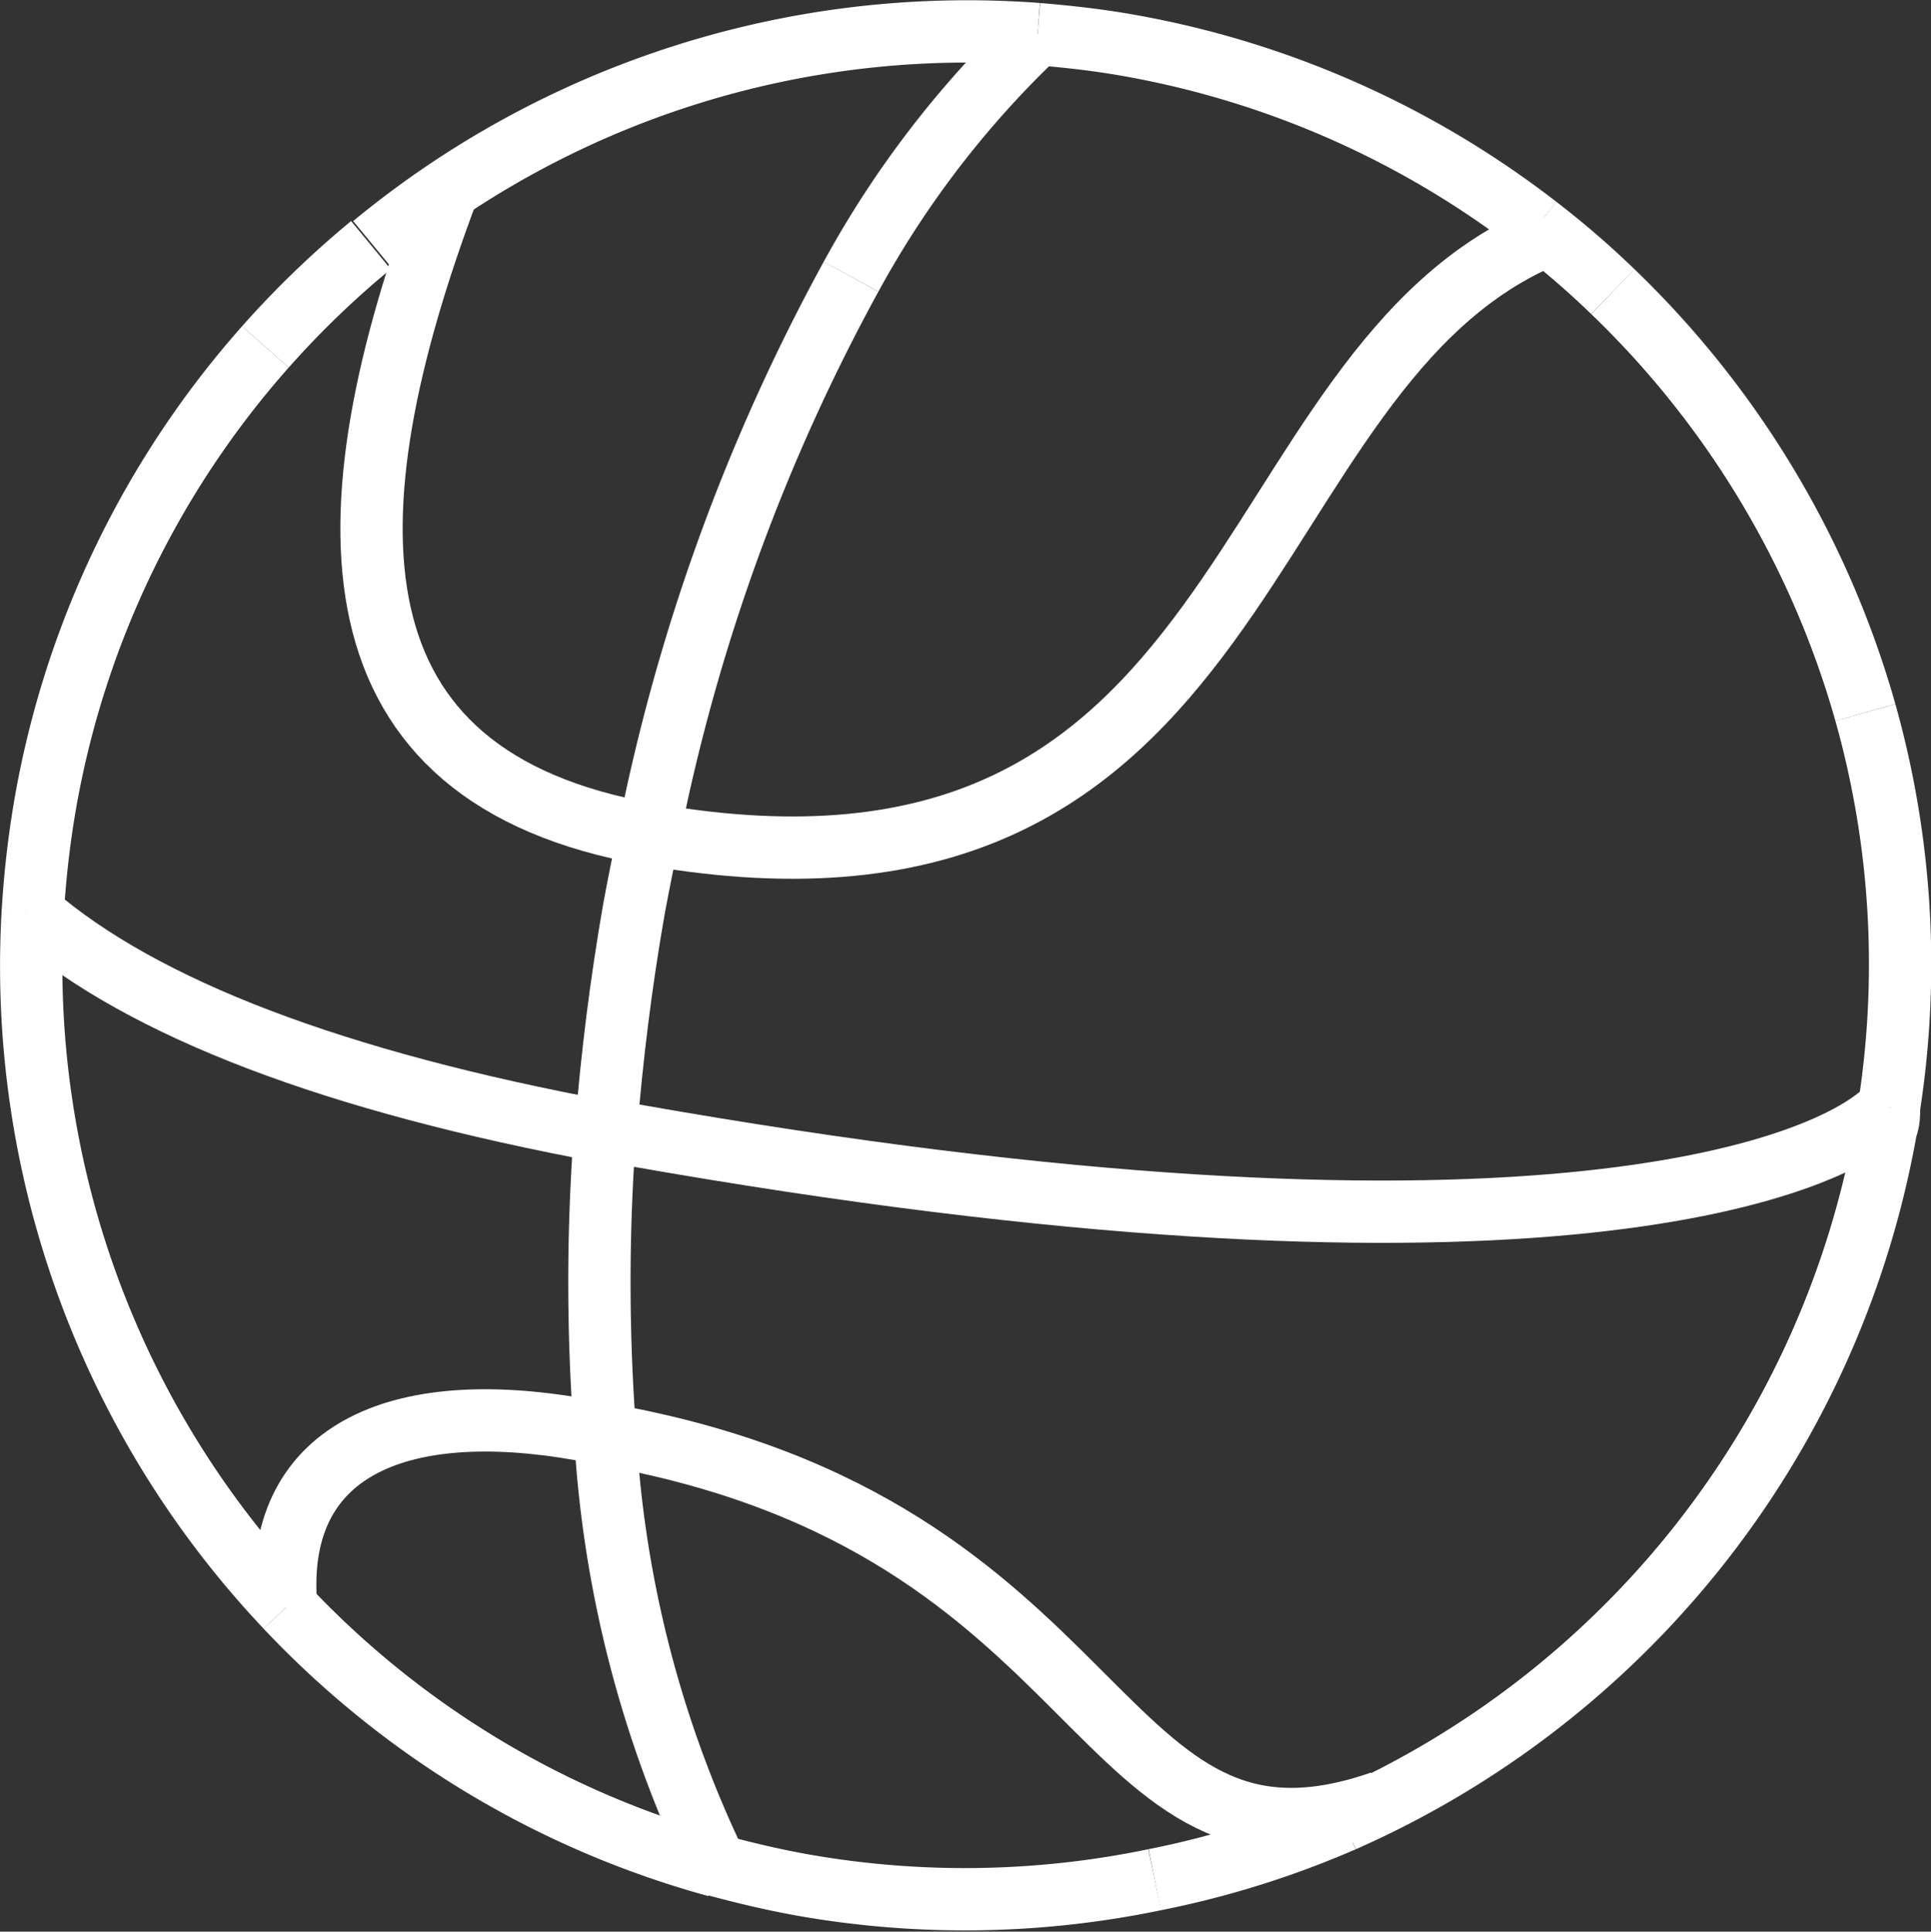
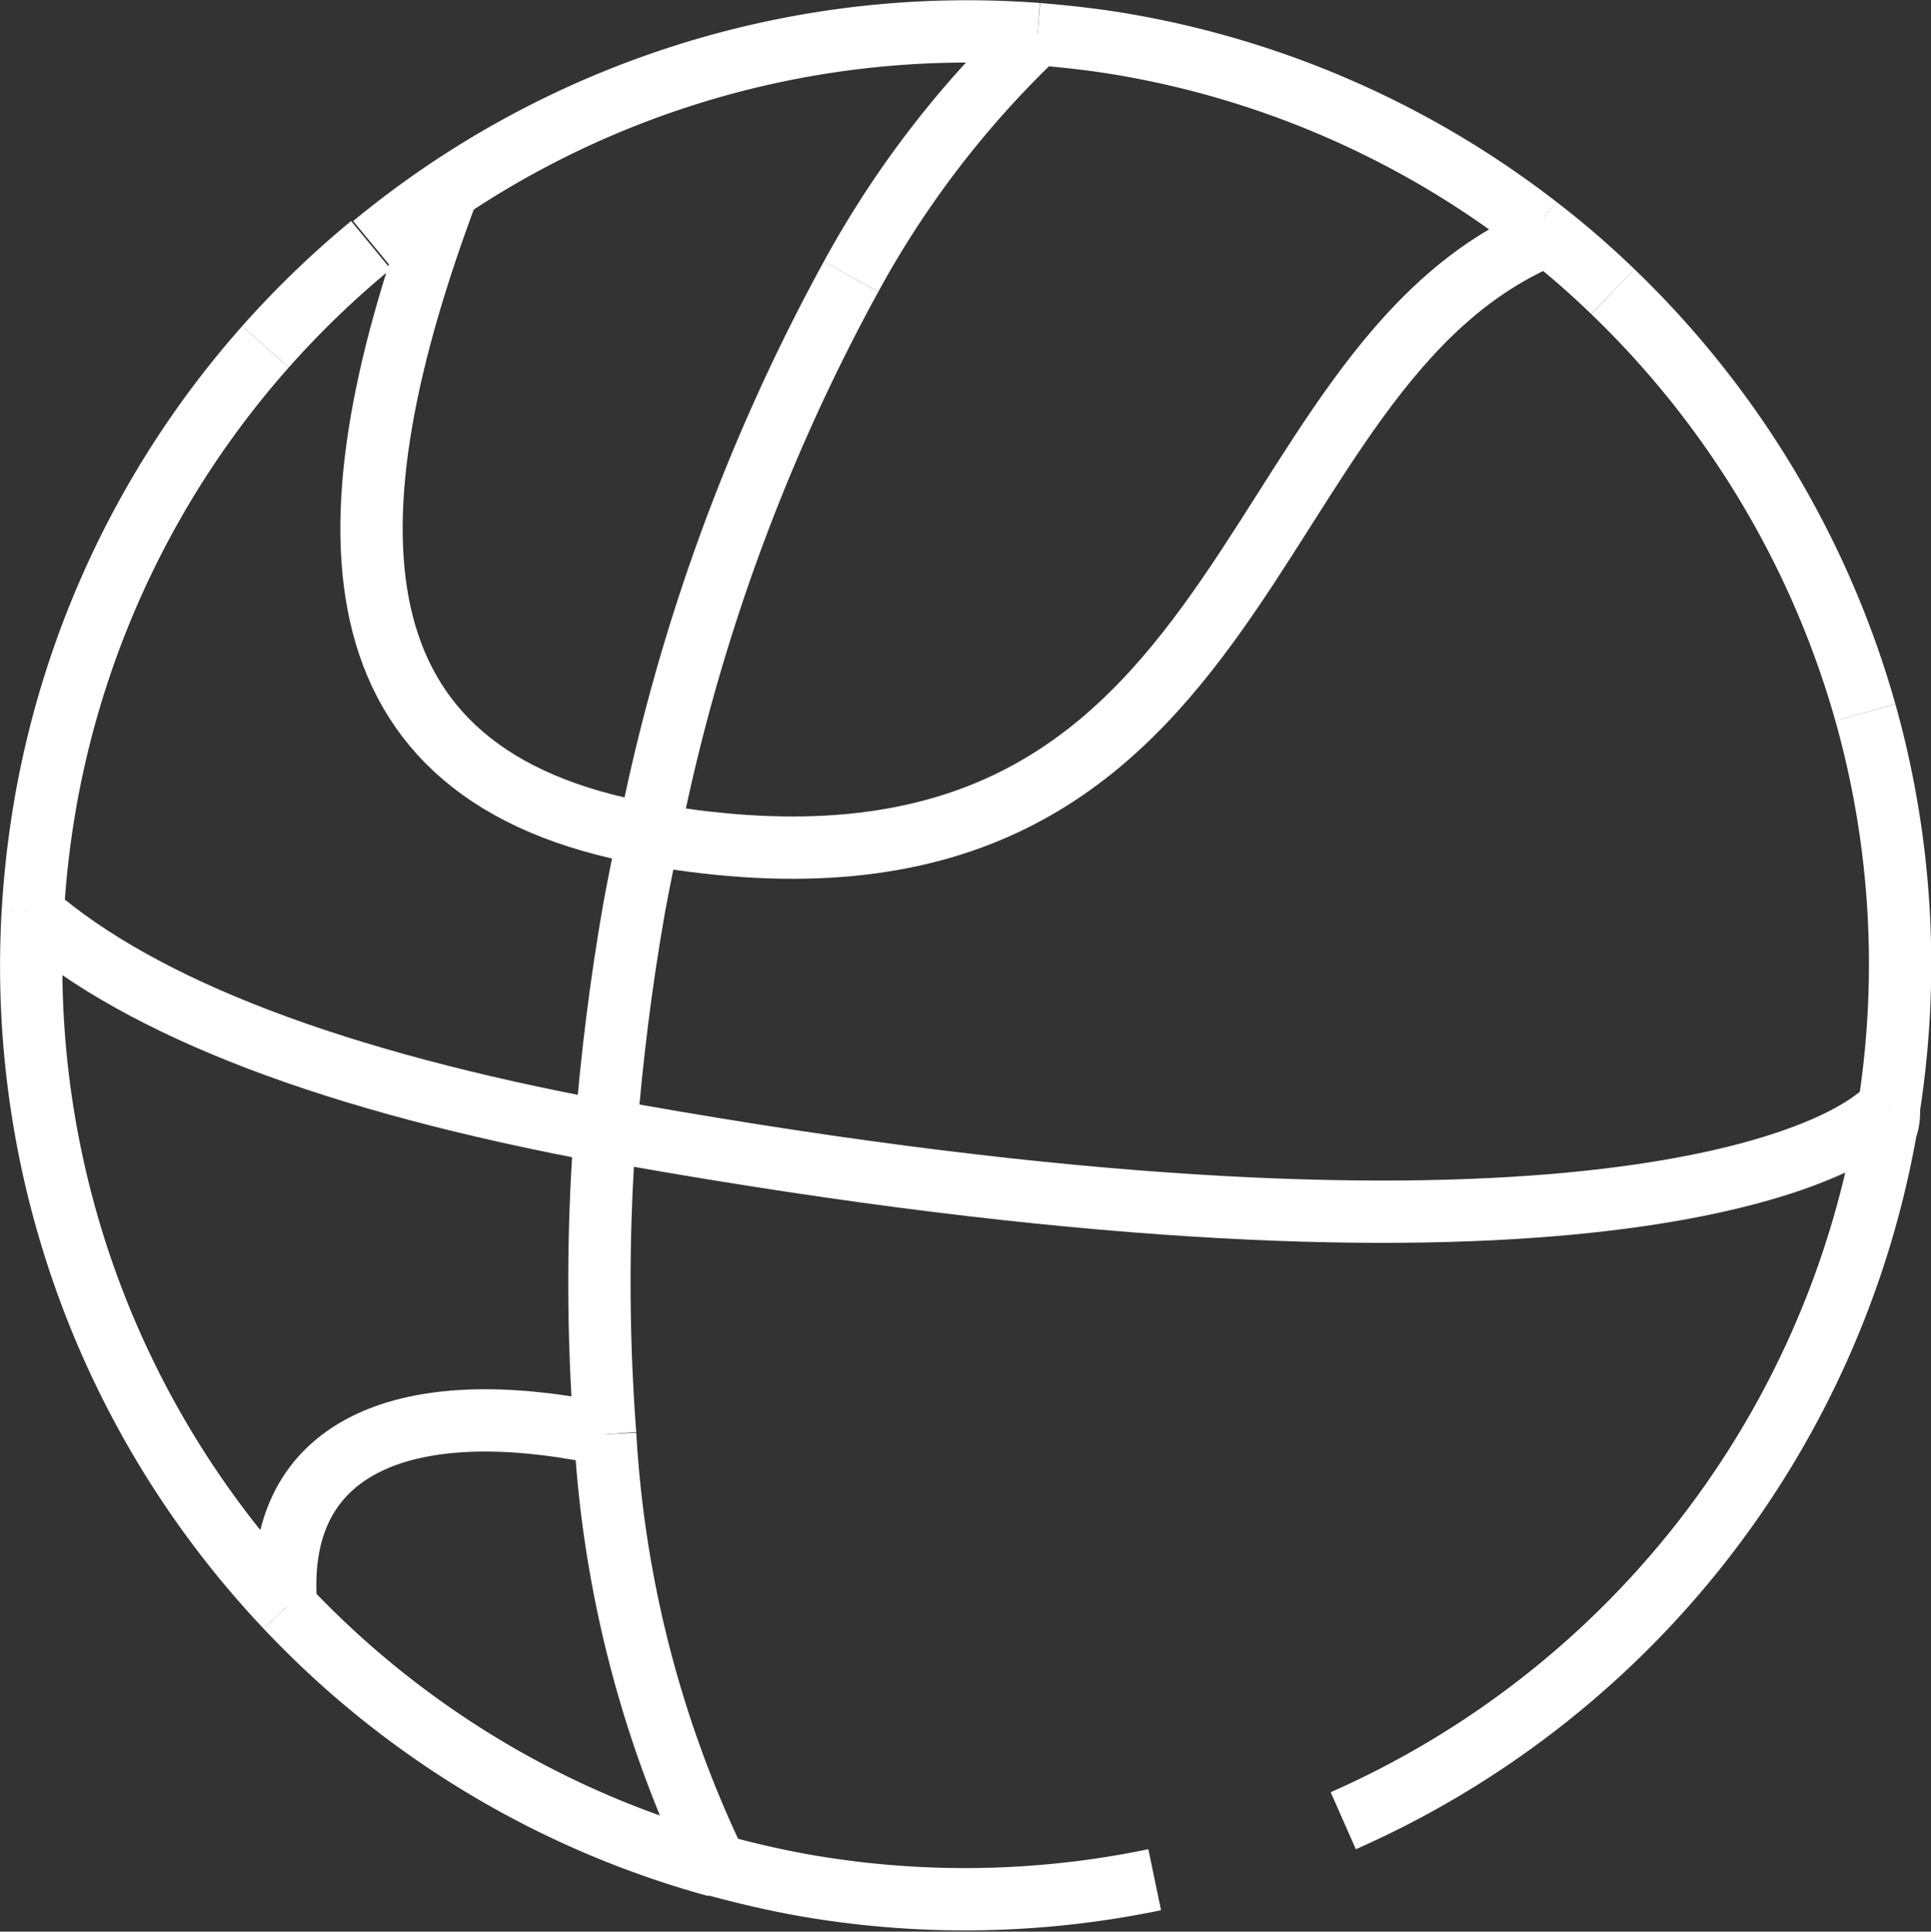
<svg xmlns="http://www.w3.org/2000/svg" id="Layer_1" data-name="Layer 1" viewBox="0 0 46.49 46.5">
  <rect x="0" y="0" width="46.49" height="46.5" fill="#333333" stroke="none" />
  <defs>
    <style>.cls-1{fill:none;stroke:#fff;stroke-miterlimit:10;stroke-width:1.5px;}</style>
  </defs>
  <path class="cls-1" d="M8.14,10.1a22.62,22.62,0,0,1,2.54-2.45" transform="translate(-1.75 -1.75)" />
  <path class="cls-1" d="M26.73,2.57c.72.06,1.45.14,2.18.27A22.45,22.45,0,0,1,38.76,7.2" transform="translate(-1.75 -1.75)" />
  <path class="cls-1" d="M29.55,47a22.44,22.44,0,0,1-8.46.13c-.73-.13-1.44-.3-2.14-.49" transform="translate(-1.75 -1.75)" />
-   <path class="cls-1" d="M34.09,45.58A22.25,22.25,0,0,1,29.55,47" transform="translate(-1.75 -1.75)" />
  <path class="cls-1" d="M26.73,2.57a22.47,22.47,0,0,0-16,5.08" transform="translate(-1.75 -1.75)" />
  <path class="cls-1" d="M38.76,7.2a21.14,21.14,0,0,1,1.82,1.57" transform="translate(-1.75 -1.75)" />
  <path class="cls-1" d="M46.66,18.9A22.58,22.58,0,0,0,40.58,8.77" transform="translate(-1.75 -1.75)" />
  <path class="cls-1" d="M19,46.67A22.34,22.34,0,0,1,8.64,40.44" transform="translate(-1.75 -1.75)" />
  <path class="cls-1" d="M8.64,40.44a22.47,22.47,0,0,1-6.1-16.75" transform="translate(-1.75 -1.75)" />
  <path class="cls-1" d="M47.23,28.4a22.38,22.38,0,0,0-.57-9.5" transform="translate(-1.75 -1.75)" />
  <path class="cls-1" d="M8.14,10.1a22.38,22.38,0,0,0-5.3,11,23.27,23.27,0,0,0-.3,2.6" transform="translate(-1.75 -1.75)" />
  <path class="cls-1" d="M47.23,28.4c0,.17,0,.34-.07.51A22.49,22.49,0,0,1,34.09,45.58" transform="translate(-1.75 -1.75)" />
  <path class="cls-1" d="M17.37,21.83A46.89,46.89,0,0,1,22.24,8.41" transform="translate(-1.75 -1.75)" />
  <path class="cls-1" d="M17.37,21.83c-.12.58-.24,1.17-.35,1.76-.32,1.82-.54,3.61-.68,5.36" transform="translate(-1.75 -1.75)" />
  <path class="cls-1" d="M22.24,8.41a23.67,23.67,0,0,1,4.49-5.84" transform="translate(-1.75 -1.75)" />
  <path class="cls-1" d="M16.32,36.28A27.51,27.51,0,0,0,19,46.67" transform="translate(-1.75 -1.75)" />
  <path class="cls-1" d="M16.32,36.28a48.53,48.53,0,0,1,0-7.33" transform="translate(-1.75 -1.75)" />
  <path class="cls-1" d="M47.23,28.4c-1.47,1.56-9,4.42-30.26.67L16.34,29" transform="translate(-1.75 -1.75)" />
  <path class="cls-1" d="M16.34,29q-9.81-1.82-13.8-5.26" transform="translate(-1.75 -1.75)" />
  <path class="cls-1" d="M17.37,21.83h0c-7.81-1.37-7.82-7.58-4.83-15.53" transform="translate(-1.75 -1.75)" />
  <path class="cls-1" d="M17.37,21.83C32.21,24.44,31.2,10.56,39.07,7.38" transform="translate(-1.75 -1.75)" />
  <path class="cls-1" d="M16.32,36.28c-.2,0-.39-.09-.6-.12-4.43-.78-7.4.52-7.08,4.28" transform="translate(-1.75 -1.75)" />
-   <path class="cls-1" d="M16.32,36.28C28.73,38.47,28,47.56,35,45.13" transform="translate(-1.75 -1.75)" />
</svg>